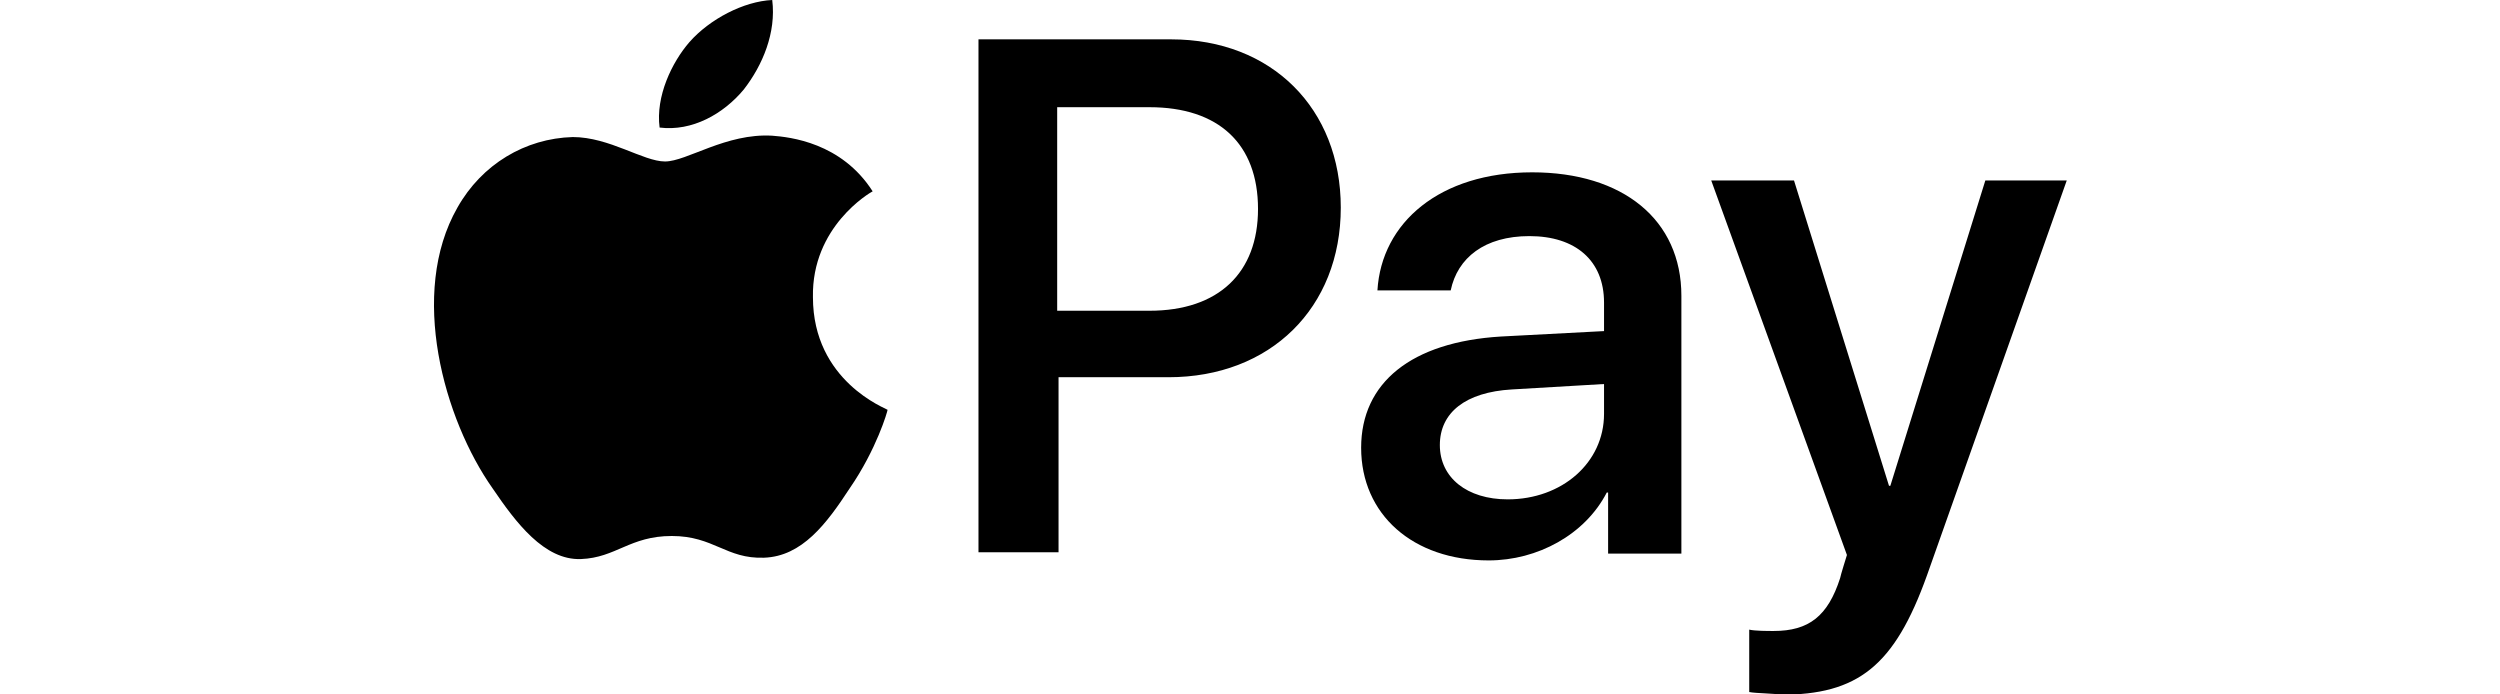
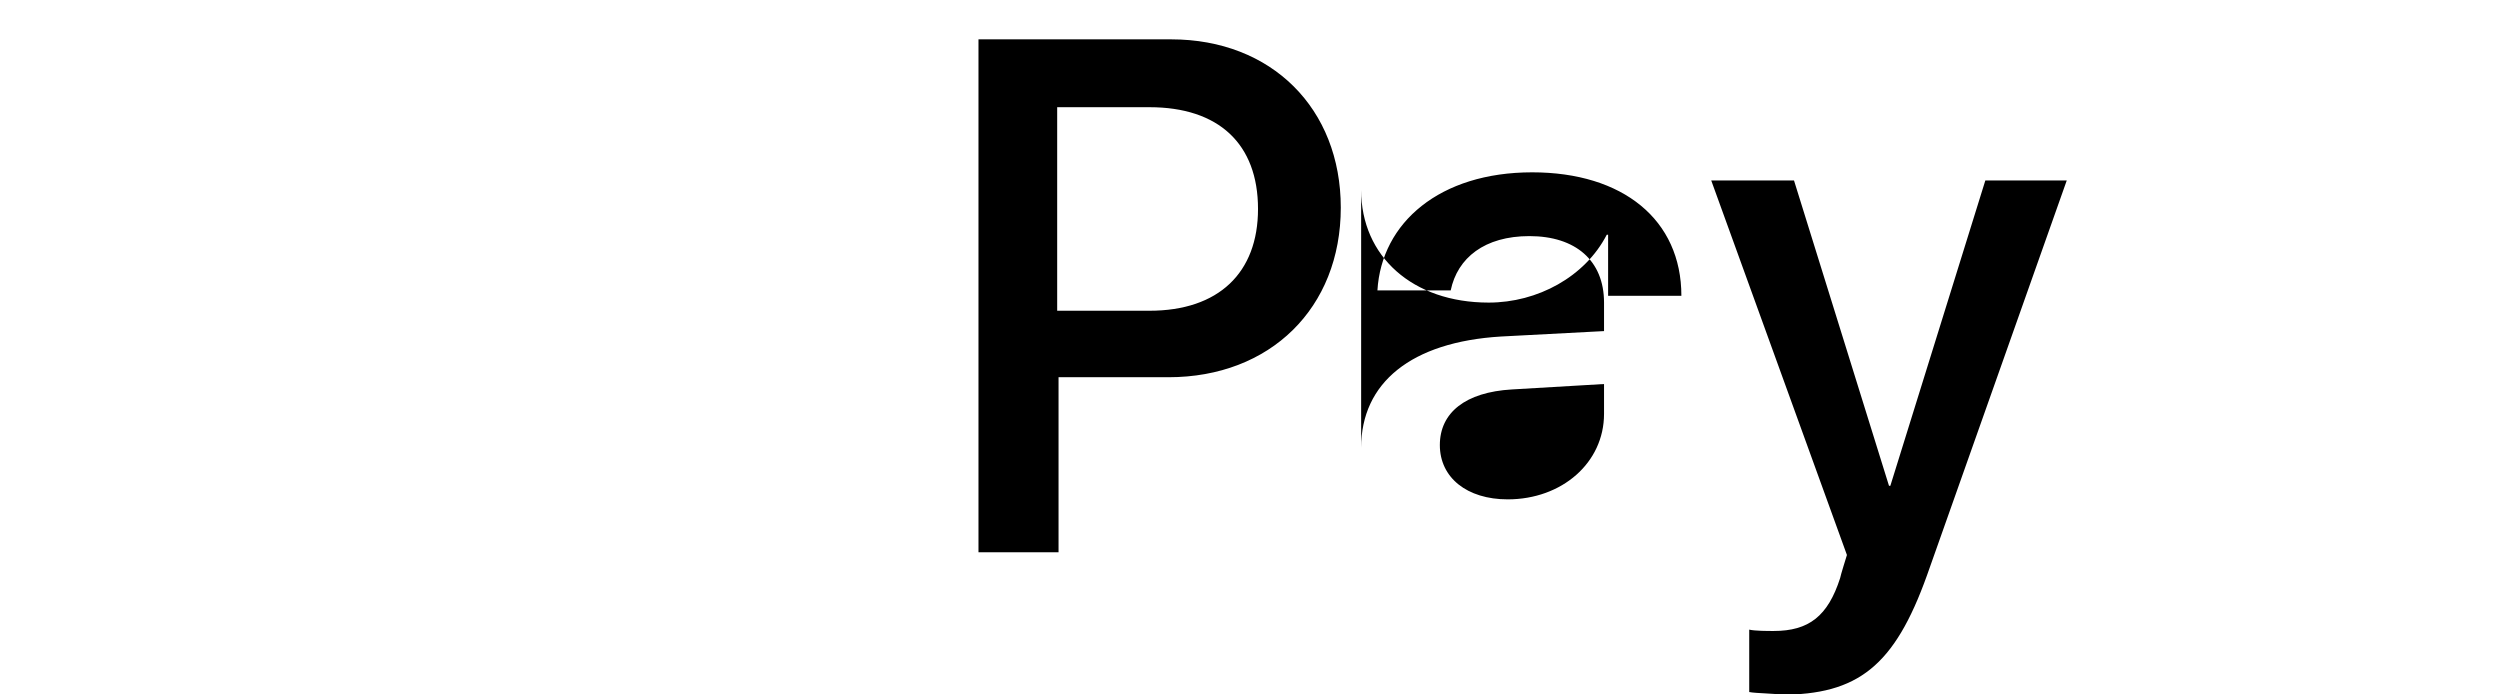
<svg xmlns="http://www.w3.org/2000/svg" xmlns:ns1="http://sodipodi.sourceforge.net/DTD/sodipodi-0.dtd" xmlns:ns2="http://www.inkscape.org/namespaces/inkscape" viewBox="0 0 180 50" width="180" height="50" version="1.1" id="svg8" ns1:docname="Apple Pay Logo.svg" ns2:version="1.0 (4035a4fb49, 2020-05-01)">
  <defs id="defs12" />
  <g id="g842" transform="matrix(0.977,0,0,0.977,31.273,0)" style="stroke-width:1.024">
-     <path id="path2" d="m 22.8,6.6 c 1.4,-1.8 2.4,-4.2 2.1,-6.6 -2.1,0.1 -4.6,1.4 -6.1,3.1 -1.3,1.5 -2.5,4 -2.2,6.3 2.4,0.3 4.7,-1 6.2,-2.8 m 2.1,3.4 c -3.4,-0.2 -6.3,1.9 -7.9,1.9 -1.6,0 -4.1,-1.8 -6.8,-1.8 -3.5,0.1 -6.7,2 -8.5,5.2 -3.6,6.3 -1,15.6 2.6,20.7 1.7,2.5 3.8,5.3 6.5,5.2 2.6,-0.1 3.6,-1.7 6.7,-1.7 3.1,0 4,1.7 6.8,1.6 2.8,-0.1 4.6,-2.5 6.3,-5.1 2,-2.9 2.8,-5.7 2.8,-5.8 -0.1,-0.1 -5.5,-2.1 -5.5,-8.3 -0.1,-5.2 4.2,-7.7 4.4,-7.8 -2.3,-3.6 -6.1,-4 -7.4,-4.1" style="stroke-width:1.024" />
    <g id="g6" style="stroke-width:1.024">
-       <path id="path4" d="m 54.3,2.9 c 7.4,0 12.5,5.1 12.5,12.4 0,7.4 -5.2,12.5 -12.7,12.5 H 46 V 40.7 H 40.1 V 2.9 Z m -8.3,20 h 6.7 c 5.1,0 8,-2.8 8,-7.5 0,-4.8 -2.9,-7.5 -8,-7.5 h -6.8 v 15 z M 68.3,33 c 0,-4.8 3.7,-7.8 10.3,-8.2 l 7.6,-0.4 v -2.1 c 0,-3.1 -2.1,-4.9 -5.5,-4.9 -3.3,0 -5.3,1.6 -5.8,4 h -5.4 c 0.3,-5 4.6,-8.7 11.4,-8.7 6.7,0 11,3.5 11,9.1 v 19 h -5.4 v -4.5 h -0.1 c -1.6,3.1 -5.1,5 -8.7,5 -5.6,0 -9.4,-3.4 -9.4,-8.3 z m 17.9,-2.5 v -2.2 l -6.8,0.4 c -3.4,0.2 -5.3,1.7 -5.3,4.1 0,2.4 2,4 5,4 4,0 7.1,-2.7 7.1,-6.3 z M 96.9,51 v -4.6 c 0.4,0.1 1.4,0.1 1.8,0.1 2.6,0 4,-1.1 4.9,-3.9 0,-0.1 0.5,-1.7 0.5,-1.7 l -10,-27.6 h 6.1 l 7,22.5 h 0.1 l 7,-22.5 h 6 L 110,42.4 c -2.4,6.7 -5.1,8.8 -10.8,8.8 -0.4,-0.1 -1.8,-0.1 -2.3,-0.2 z" style="stroke-width:1.024" />
+       <path id="path4" d="m 54.3,2.9 c 7.4,0 12.5,5.1 12.5,12.4 0,7.4 -5.2,12.5 -12.7,12.5 H 46 V 40.7 H 40.1 V 2.9 Z m -8.3,20 h 6.7 c 5.1,0 8,-2.8 8,-7.5 0,-4.8 -2.9,-7.5 -8,-7.5 h -6.8 v 15 z M 68.3,33 c 0,-4.8 3.7,-7.8 10.3,-8.2 l 7.6,-0.4 v -2.1 c 0,-3.1 -2.1,-4.9 -5.5,-4.9 -3.3,0 -5.3,1.6 -5.8,4 h -5.4 c 0.3,-5 4.6,-8.7 11.4,-8.7 6.7,0 11,3.5 11,9.1 h -5.4 v -4.5 h -0.1 c -1.6,3.1 -5.1,5 -8.7,5 -5.6,0 -9.4,-3.4 -9.4,-8.3 z m 17.9,-2.5 v -2.2 l -6.8,0.4 c -3.4,0.2 -5.3,1.7 -5.3,4.1 0,2.4 2,4 5,4 4,0 7.1,-2.7 7.1,-6.3 z M 96.9,51 v -4.6 c 0.4,0.1 1.4,0.1 1.8,0.1 2.6,0 4,-1.1 4.9,-3.9 0,-0.1 0.5,-1.7 0.5,-1.7 l -10,-27.6 h 6.1 l 7,22.5 h 0.1 l 7,-22.5 h 6 L 110,42.4 c -2.4,6.7 -5.1,8.8 -10.8,8.8 -0.4,-0.1 -1.8,-0.1 -2.3,-0.2 z" style="stroke-width:1.024" />
    </g>
  </g>
</svg>